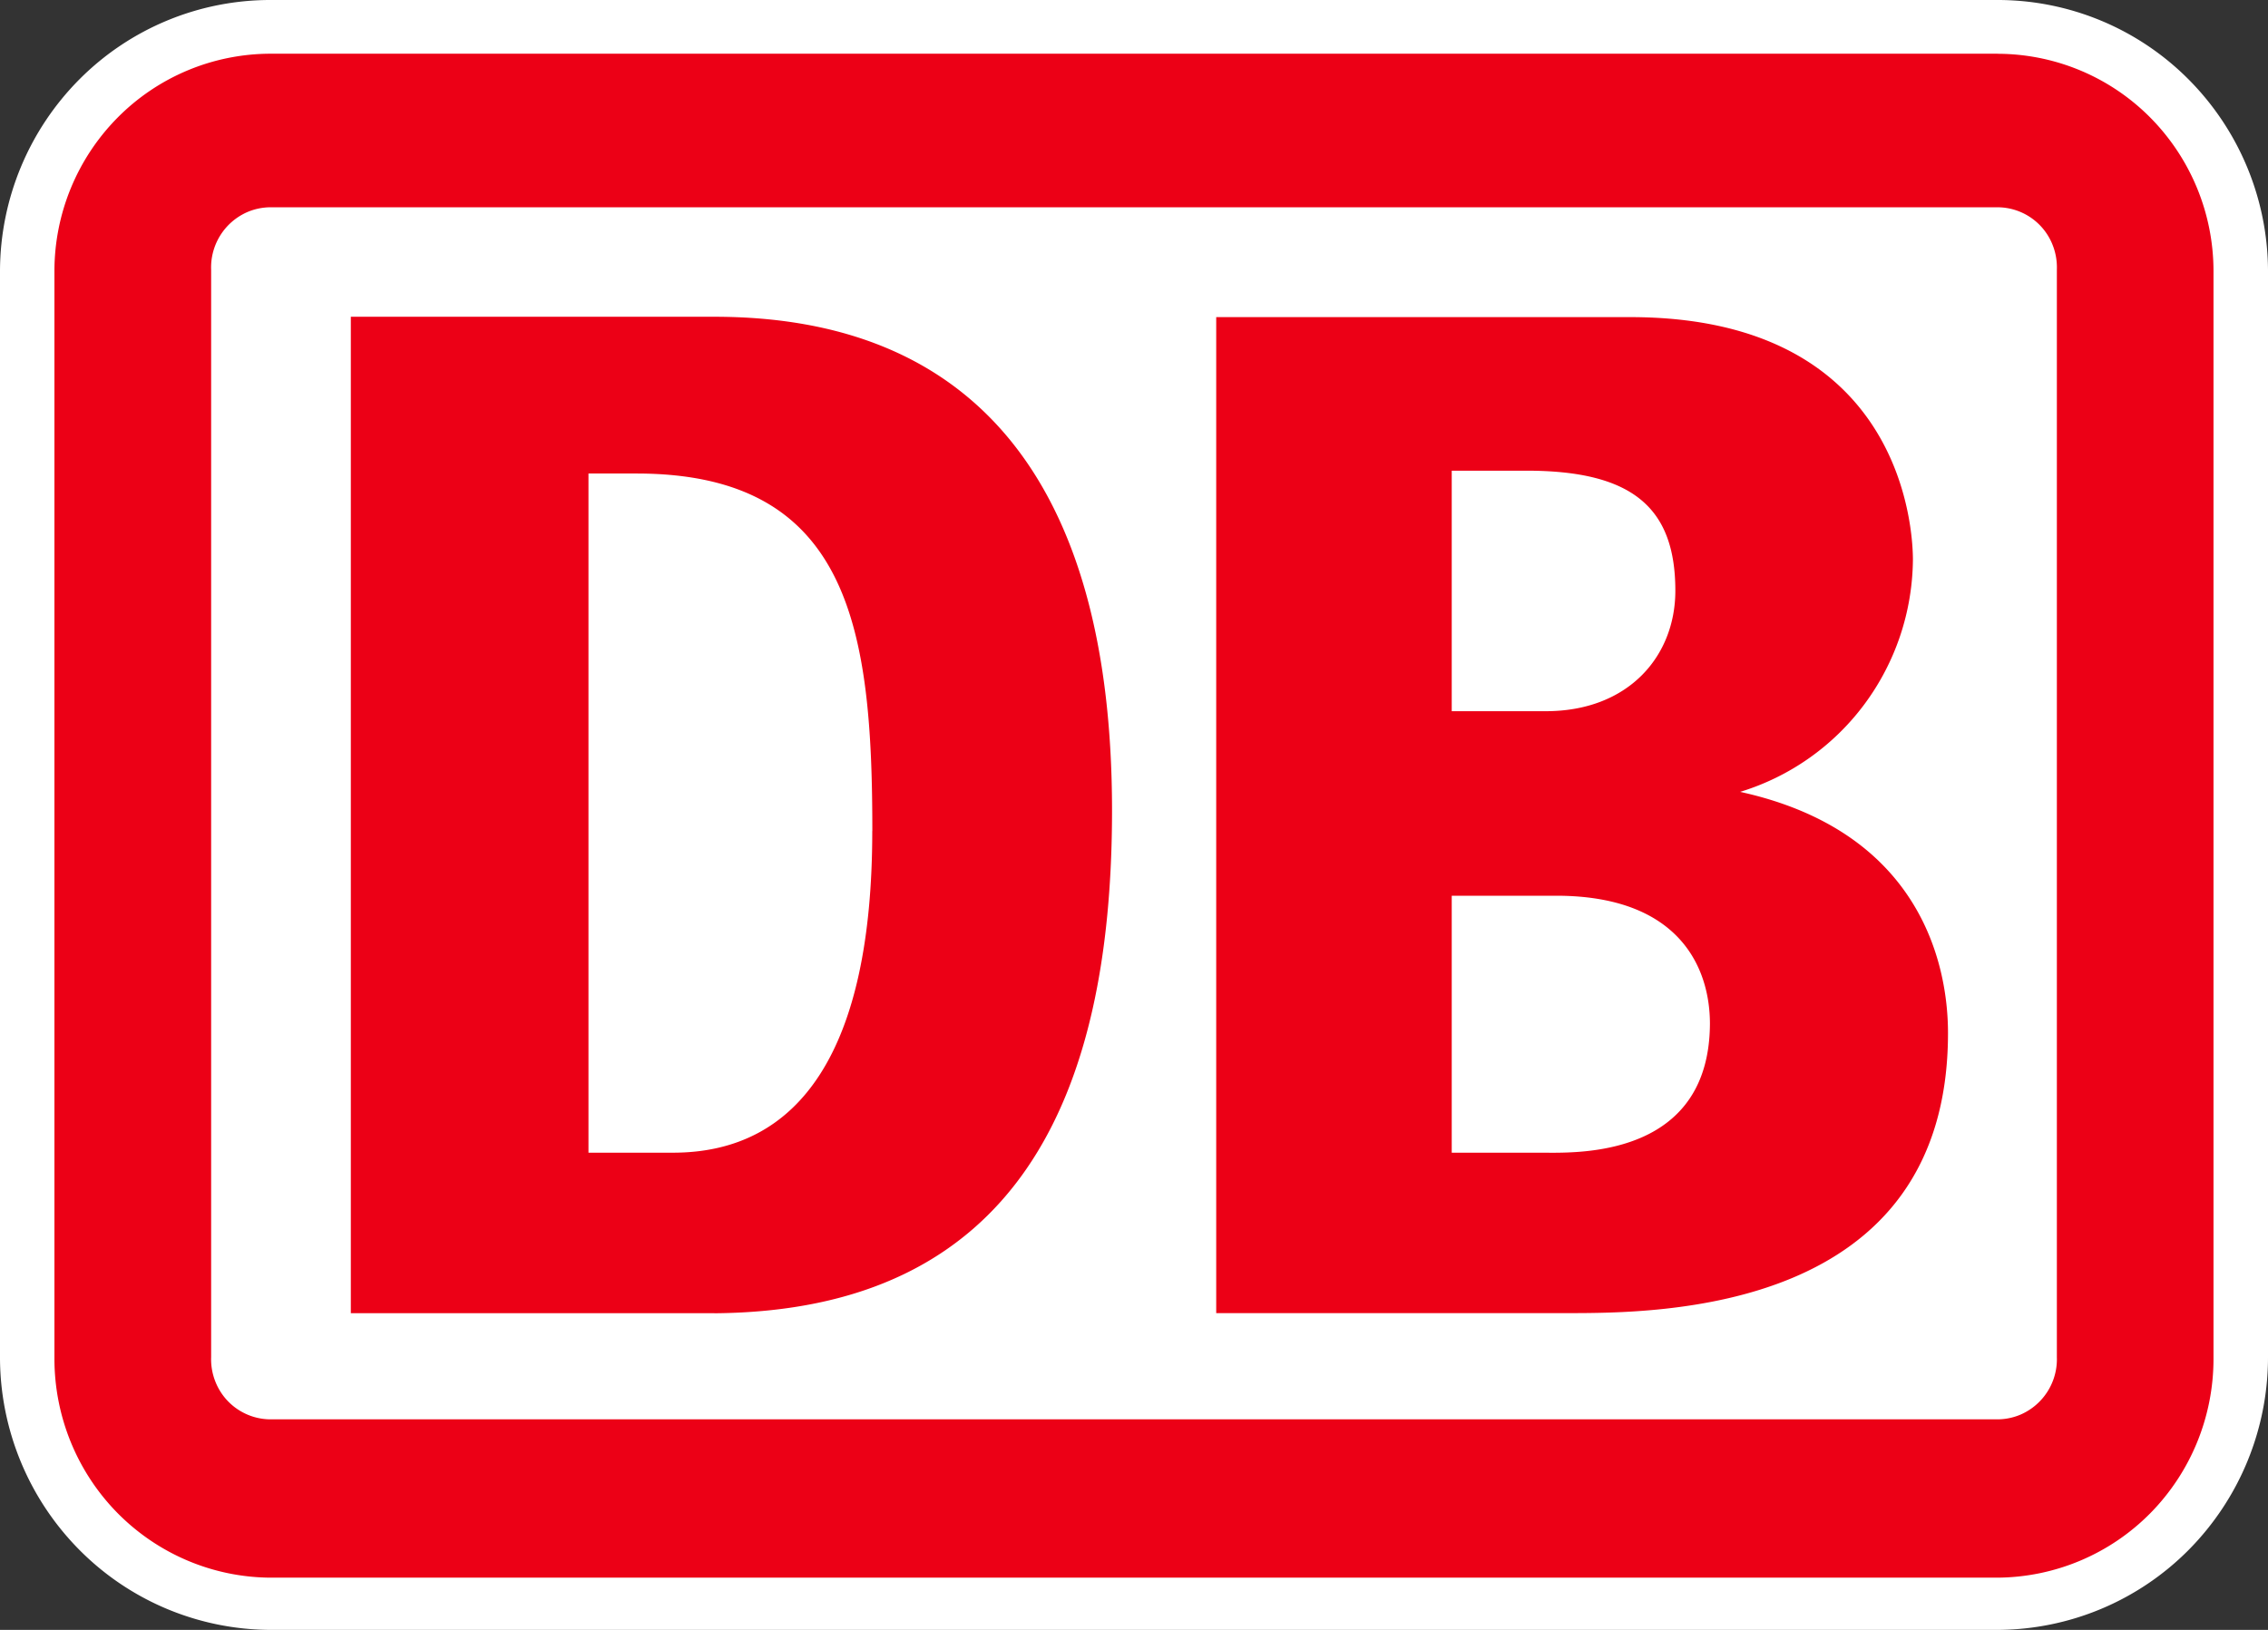
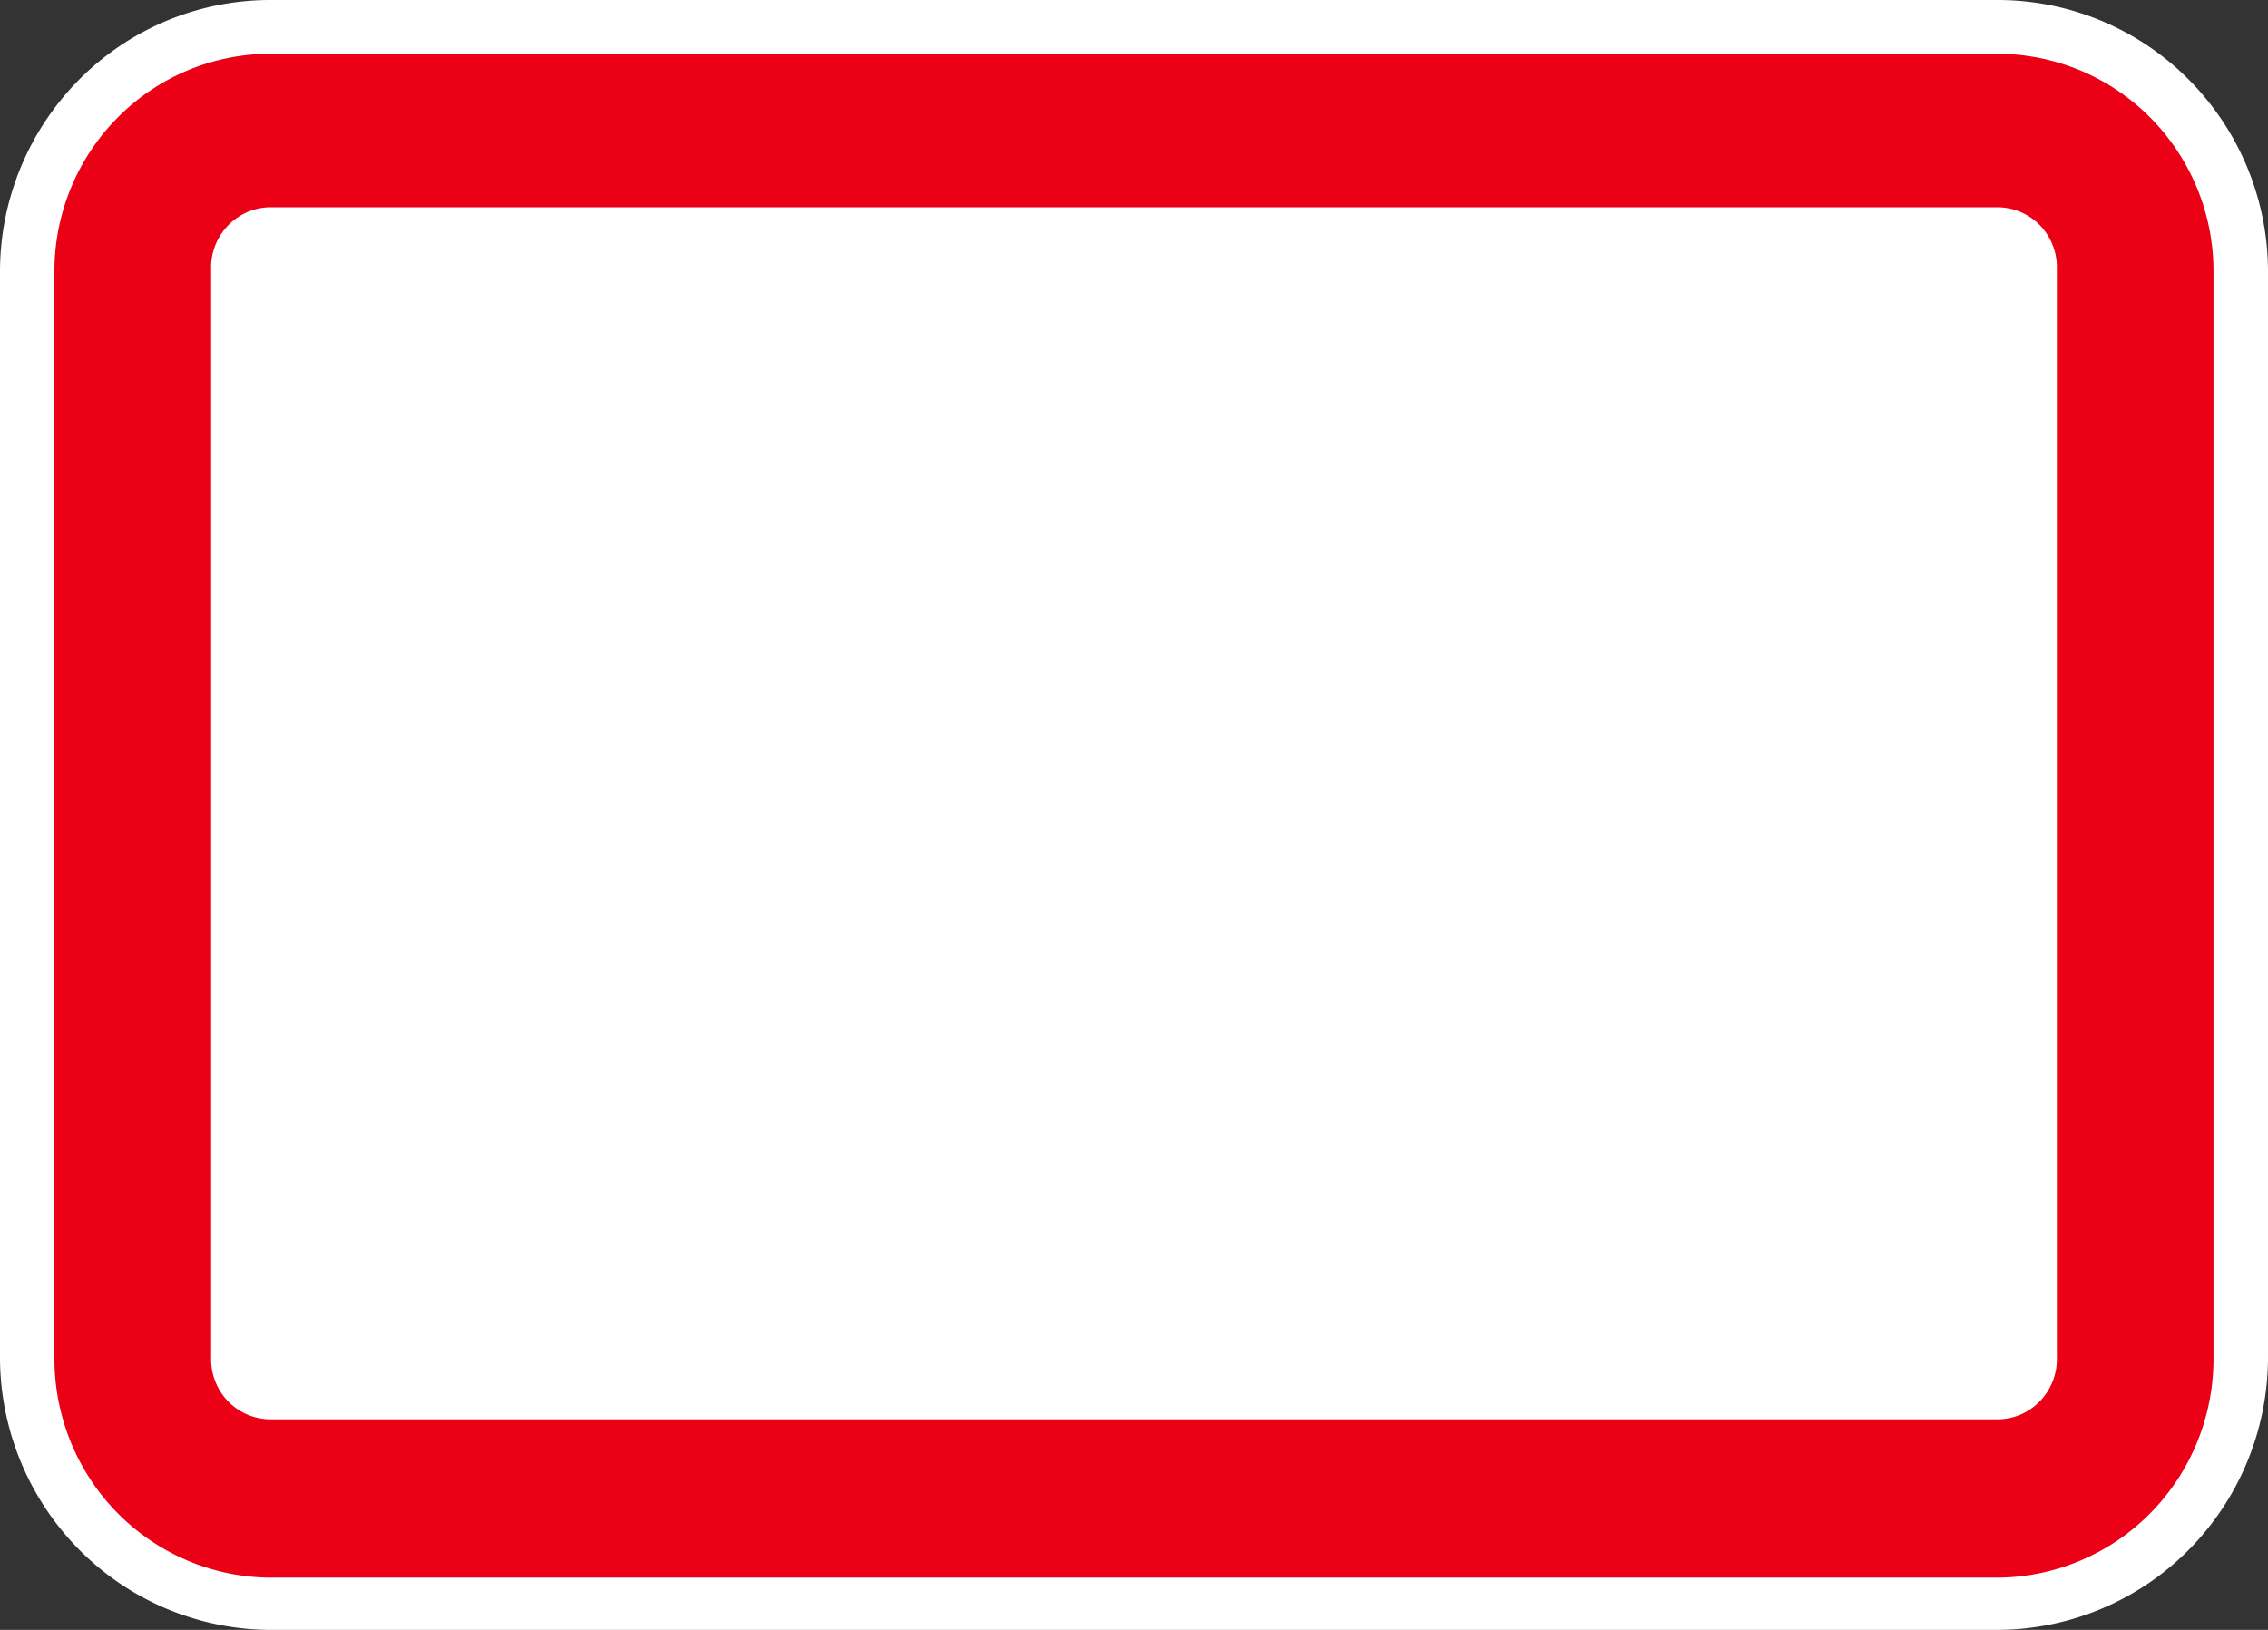
<svg xmlns="http://www.w3.org/2000/svg" width="32" height="23" viewBox="0 0 32 23">
  <rect x="0" y="0" width="32" height="23" fill="#333333" stroke="none" />
  <g fill="none" fill-rule="nonzero">
    <path fill="#FFF" d="M3.818 0a3.8 3.8 0 0 0-2.693 1.115A3.849 3.849 0 0 0 0 3.818v15.346a3.864 3.864 0 0 0 1.123 2.71A3.814 3.814 0 0 0 3.818 23h24.364a3.815 3.815 0 0 0 2.7-1.13A3.865 3.865 0 0 0 32 19.15V3.806a3.849 3.849 0 0 0-1.13-2.695A3.8 3.8 0 0 0 28.183 0H3.818z" />
    <path fill="#EC0016" d="M28.182.758H3.818a3.04 3.04 0 0 0-2.156.899 3.08 3.08 0 0 0-.894 2.17v15.346c0 .816.32 1.6.891 2.179.572.579 1.348.907 2.159.911h24.364a3.058 3.058 0 0 0 2.159-.911c.571-.58.891-1.363.89-2.18V3.828a3.08 3.08 0 0 0-.893-2.17 3.04 3.04 0 0 0-2.156-.899zm.839 18.393a.852.852 0 0 1-.51.81.839.839 0 0 1-.329.068H3.818a.839.839 0 0 1-.784-.545.853.853 0 0 1-.055-.333V3.806a.852.852 0 0 1 .51-.813.837.837 0 0 1 .329-.068h24.364a.838.838 0 0 1 .785.547c.04.106.058.22.054.334V19.15z" />
-     <path fill="#EC0016" d="M10.078 18.531H4.95V4.47h5.13c3.613 0 5.61 2.277 5.61 6.967 0 4.07-1.357 7.062-5.61 7.095zm2.23-6.804c0-2.833-.306-5.045-3.328-5.045h-.677v9.584h1.193c1.787 0 2.811-1.445 2.811-4.539zM24.55 11.175a3.434 3.434 0 0 0 1.754-1.235c.439-.59.679-1.304.686-2.04 0-.292-.061-3.425-3.989-3.425H17.16V18.53h4.94c1.308 0 5.385 0 5.385-3.953 0-.988-.403-2.848-2.934-3.403zm-4.067-4.533h1.055c1.503 0 2.1.528 2.1 1.694 0 .92-.658 1.7-1.829 1.7h-1.326V6.642zm1.375 9.624h-1.375V12.64h1.473c1.744 0 2.17 1.022 2.17 1.807-.009 1.82-1.738 1.82-2.268 1.82z" />
  </g>
</svg>